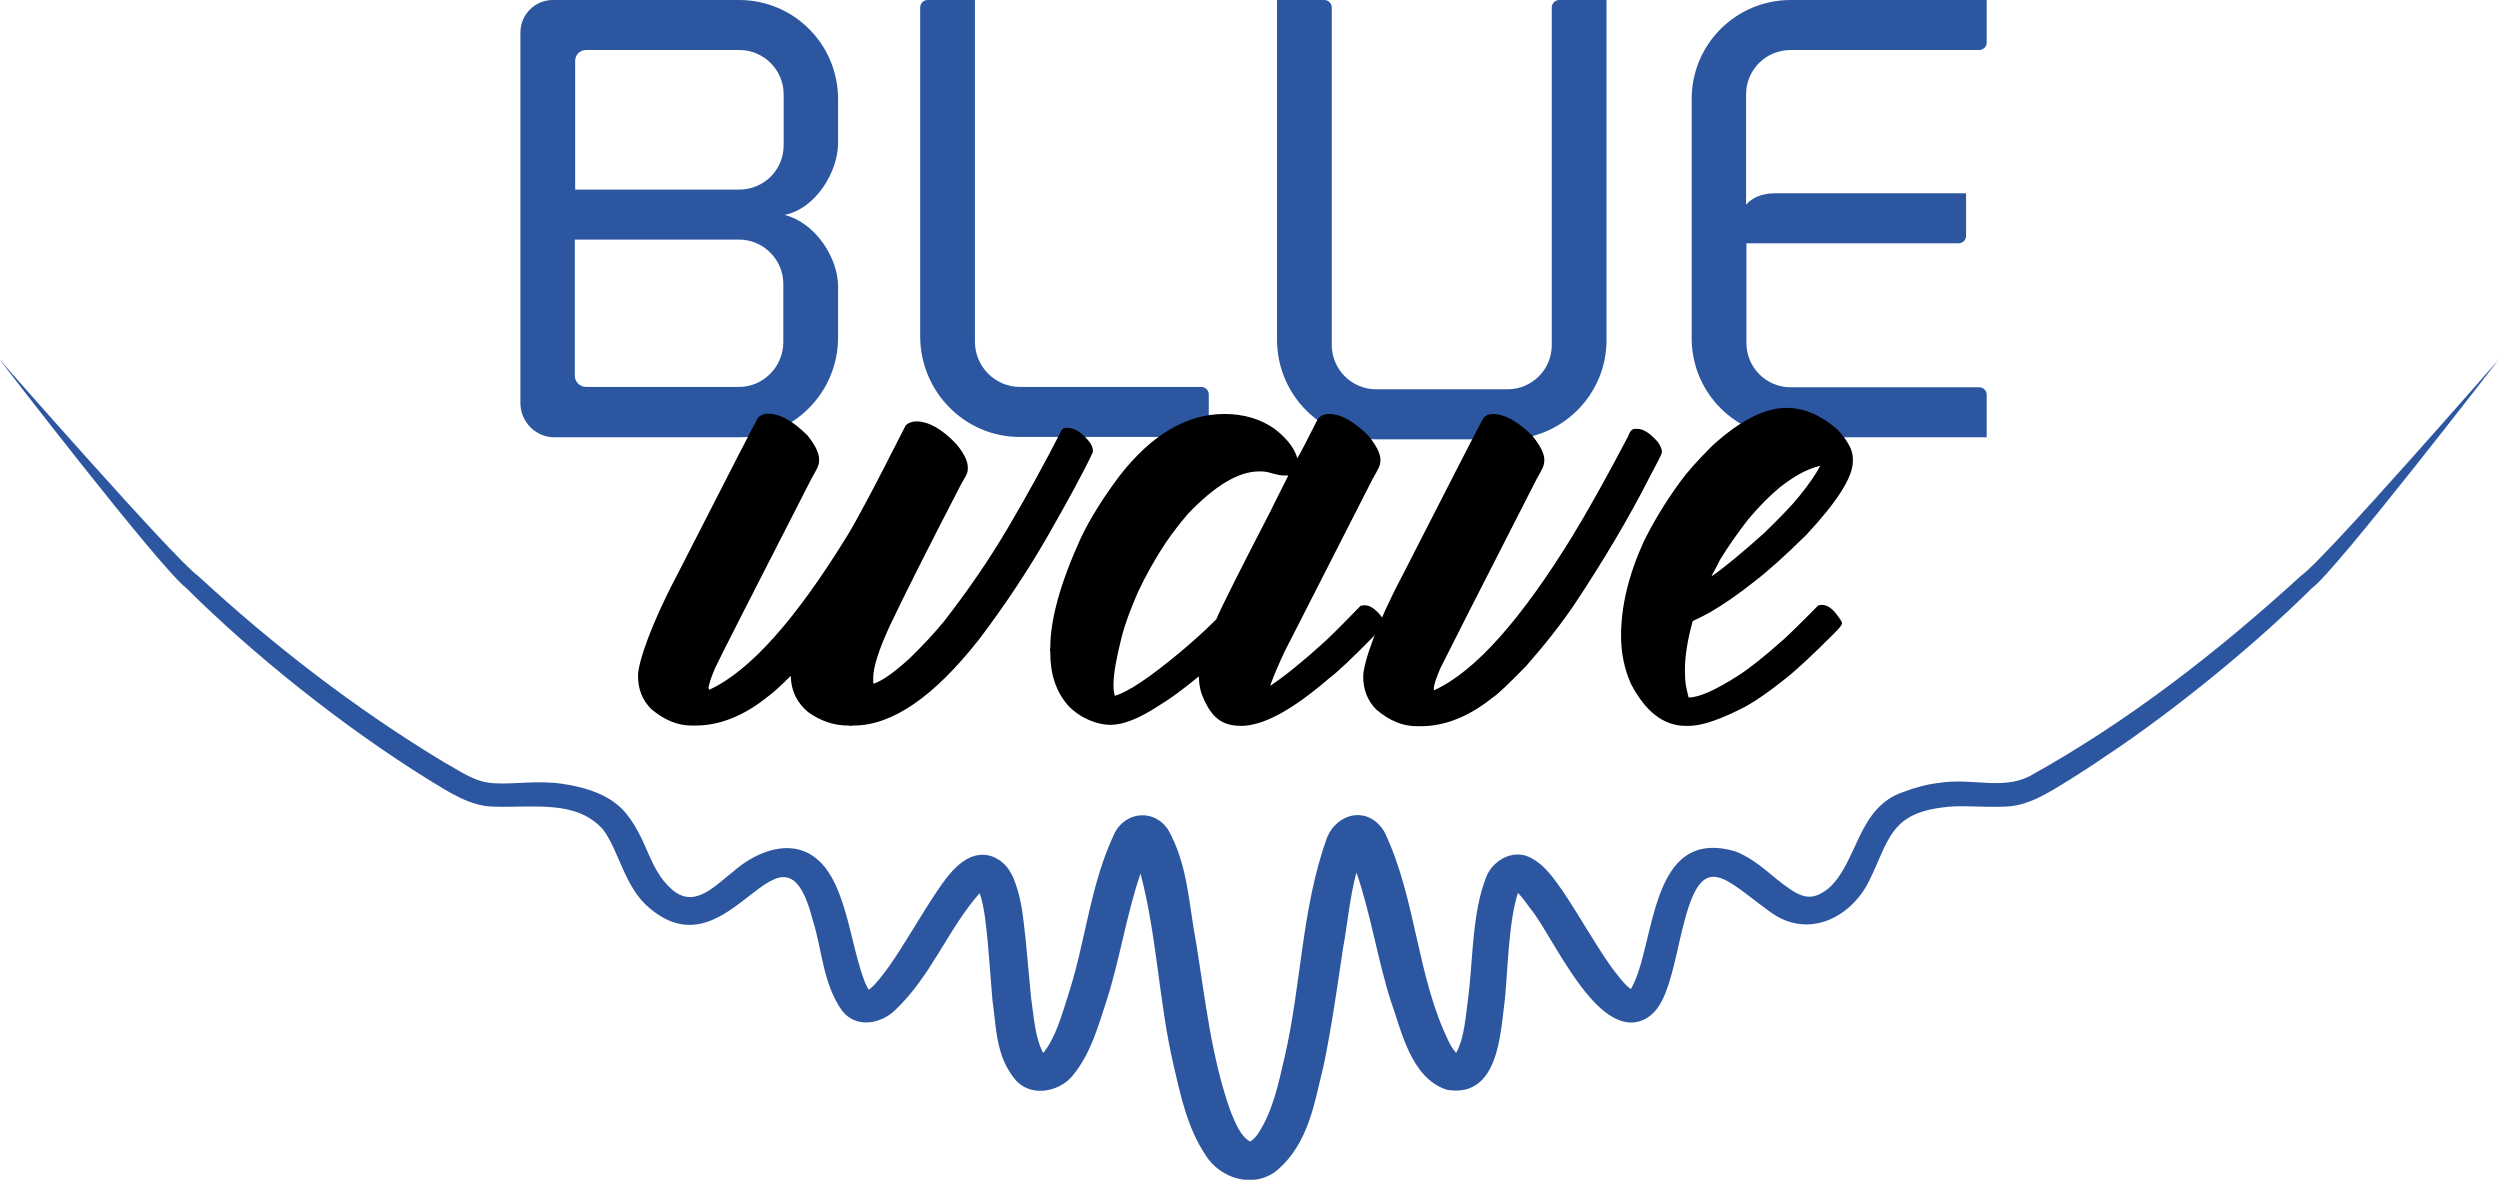
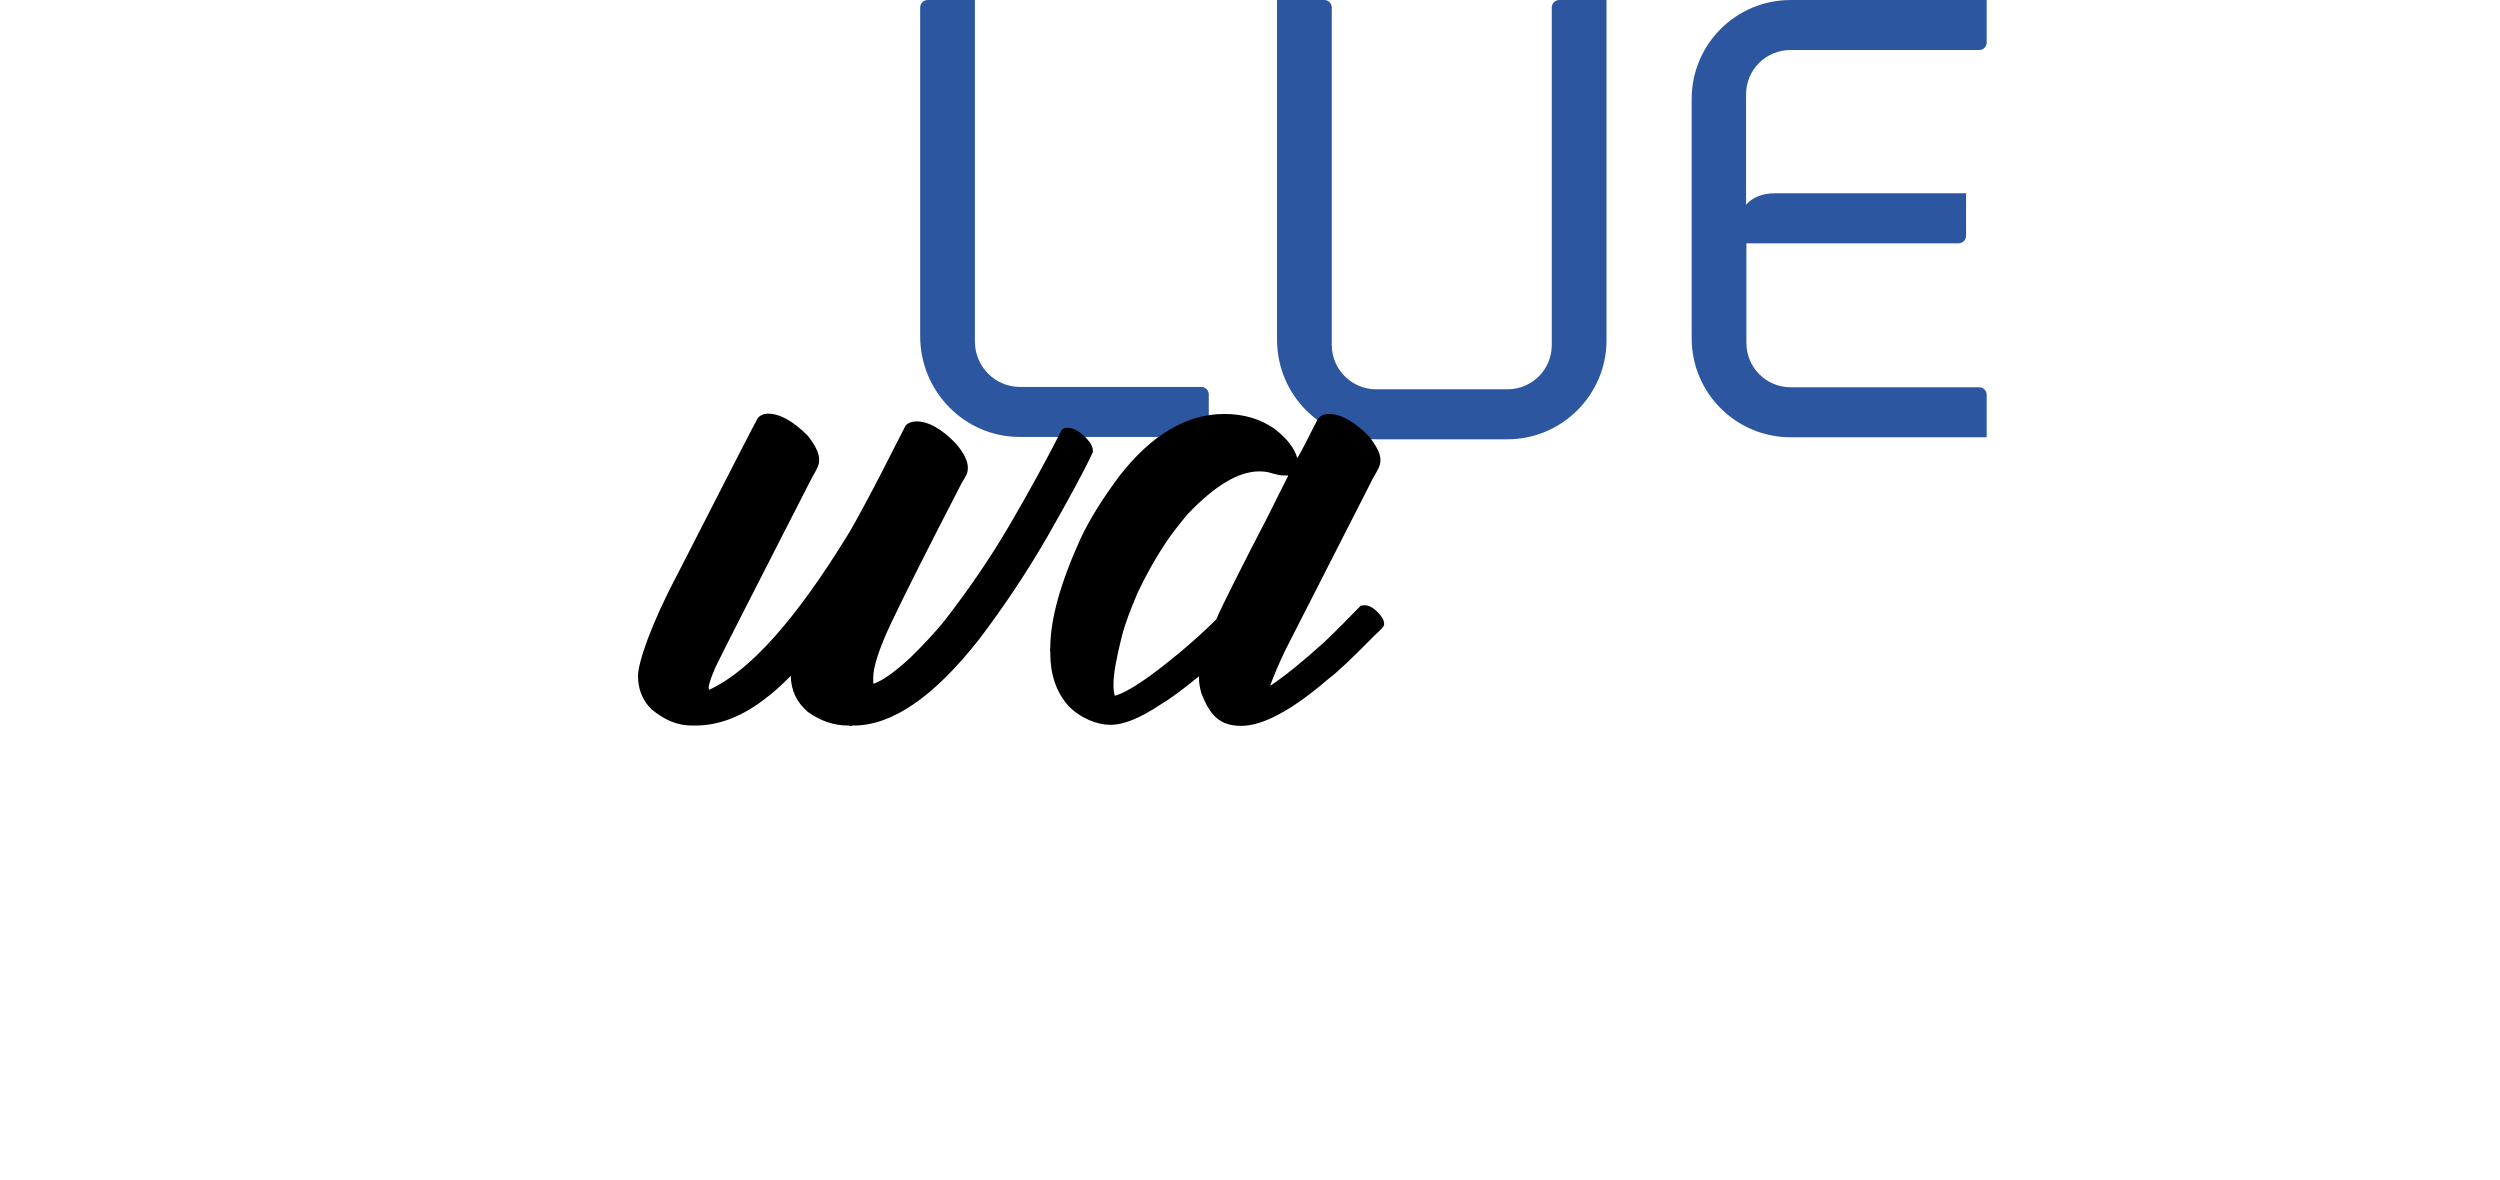
<svg xmlns="http://www.w3.org/2000/svg" id="Calque_2" version="1.1" viewBox="0 0 739.8 349.1">
  <defs>
    <style>
      .st0 {
        fill: #2c57a0;
      }
    </style>
  </defs>
-   <path class="st0" d="M404.3,251.2s.1,0,0,0M335.5,251.2h0M681,170.3c-24.4,22.3-51,43.1-80.6,59.5-8.3,4-16.8.3-26.8,1.9-3.5.4-7,1.4-10.2,2.6-13.8,4.5-13.6,20.8-22.2,28.5-4.1,3.3-7,3.4-11.5.3-5.3-3.5-9.2-8.3-16-11.1-26.1-7.8-23.6,28-31.1,40.7-2.1-1.5-4.1-4.4-5.9-6.7-5.1-7.3-9.2-14.8-14.3-22.4-2.5-3.4-5.1-7.7-9.9-10-5.2-2.4-10.9,1.4-12.6,5.7-4.3,10.6-4,24.7-5.4,35.7-.8,5.4-1,11.8-3.6,16.6h0c-.6-.7-1.3-1.7-1.9-2.8-9.8-19.6-9.8-42.7-19.3-62.6-4.7-7.9-14.1-5.8-17.1,1.9-7.5,21-7.5,43.6-12.5,64.9-1.8,7.8-3.5,16-7.9,22.6-.8,1.1-1.6,1.9-2.3,2.2-2.9-1.7-4.3-5.5-5.7-8.8-5.7-15.9-7.5-33-10.2-49.8-2.2-11.3-2.4-23.3-8.4-33.8-4-5.9-12.1-5.4-15.6.8-7.3,15.1-8.6,31.6-13.6,47.3-2,6.2-3.9,13.5-7.7,18.1-2.5-4.7-2.8-11.2-3.6-16.5l-1.6-17.2c-.8-6.4-1-12-3.8-18.5-1.2-2.4-2.6-4.5-5.9-5.9-7.8-2.8-13.4,5.7-16.5,10.2-5.1,7.6-9.2,15.1-14.3,22.4-1.8,2.4-3.8,5.2-5.9,6.8-.4-.5-.7-1.3-1.1-2.1-3.6-9.3-4.5-19.8-8.9-29.3-1.7-3.4-3.7-6.6-7.5-8.8-7.8-4.4-17.2.4-22.6,5.2-5.6,4.3-11.6,11.3-18.4,5.1-6.6-6-6.9-14.2-13.1-22-4.4-5.7-12.2-8.1-19.4-9.1-7.1-1-13.9.2-19.4-.1-6.1-.1-10.4-3.6-15.4-6.3-26.3-15.9-50.5-34.6-72.7-55.1C52.5,166.4-.2,106.3-.2,106.3c0,0,47.2,61.4,55.3,67.7,19.7,19.6,46.2,40.9,72,56.9,5.6,3.4,12,7.7,18.9,7.8,12.1.4,24.4-2.1,32.4,6.7,4.8,6.3,6.4,17.3,13.9,23.4,24.3,20.5,39.1-32.4,48.3,3.8,2.7,8.5,2.9,18.5,8.6,26.5,4.3,5.5,11.8,3.7,15.7-.2,10.7-10.1,15.7-24.1,25-34.6,1.5,4.3,1.9,9.9,2.4,14.5l1.4,17.3c1.2,8.2.9,16.7,7.1,23.8,5,5.1,13.2,2.8,16.7-1.7,5.4-6.6,7.5-14.7,9.9-21.9,4-12.4,5.9-25.5,10.1-37.8,4.9,18.5,5.4,37.9,9.8,56.8,2.1,9,4,18.3,9.5,26.6,4.2,6.7,13.8,10,20.9,4.6,9.7-8.1,11.3-20.5,14-31.2,2.4-11.6,4-23.1,5.7-34.5,1.4-7.5,2-15.3,4-22.6,4.3,12.4,6.2,25.6,10.2,38.1,3,8.2,5.8,22.8,16.6,26.2,15.5,2.6,15.8-17.3,17.1-26.5.9-8.8,1.1-23.2,3.9-31.8,1.2,1.3,2.5,3,3.7,4.7,6.6,7.9,19.6,39,33.4,32.9,3.7-1.7,5.3-5,6.5-7.8,2.7-7,3.8-14.7,5.7-21.5,5.5-21.1,11.7-12.5,25.4-2.6,11.4,8.3,24.2,1.3,29.3-9.4,5.7-11.6,6.1-19.5,21.2-21.5,5.6-.9,11.6,0,18.8-.3,7-.1,13.3-4.3,19-7.8,5.3-3.3,10.5-6.8,15.6-10.3,19.8-13.7,41-31.3,56.4-46.6,6.5-4.4,55.3-67.7,55.3-67.7,0,0-52.4,60.1-58.5,64" />
  <g id="BLANC">
-     <path class="st0" d="M154,119.3V9.6C154,4.3,158.3,0,163.6,0h55.1C234.9,0,248,13.1,248,29.3v13.1c0,8.3-6.5,19.3-15.8,21.2,9.3,2.4,15.8,12.9,15.8,21.1v15.2c0,16.2-13.1,29.5-29.3,29.5h-54.7c-5.5,0-10-4.6-10-10.1h0ZM170.2,56.1h48.6c7.2,0,13.1-5.8,13.1-13.1v-15.1c0-7.2-5.9-13.1-13.1-13.1h-45.3c-1.9,0-3.3,1.4-3.3,3.3,0,0,0,38,0,38ZM231.8,84c0-7.2-5.9-13.1-13.1-13.1h-48.6v40.3c0,1.7,1.4,3.3,3.3,3.3h45.3c7.2,0,13.1-6,13.1-13.3v-17.2h0Z" />
    <path class="st0" d="M272.3,99.5V2.2C272.3,1,273.3,0,274.5,0h14v101.1c0,7.4,6,13.4,13.3,13.4h53.7c1.2,0,2.2,1,2.2,2.2v12.6h-56c-16.2,0-29.4-13.4-29.4-29.8Z" />
    <path class="st0" d="M377.9,100.7V0h14C393.1,0,394.1,1,394.1,2.2v99.9c0,7.2,5.9,13.1,13.1,13.1h38.9c7.2,0,13.1-5.8,13.1-13.1V2.2C459.2,1,460.2,0,461.4,0h14v100.7c0,16.2-13.3,29.3-29.3,29.3h-38.9c-16.2,0-29.2-13.1-29.3-29.3h0Z" />
    <path class="st0" d="M516.7,27.9v32.7c1.7-2.1,4.8-3.4,8.4-3.4h56.7v12.6c0,1.2-1,2.2-2.2,2.2h-62.8v29.5c0,7.2,5.8,13.1,13.1,13.1h55.8c1.2,0,2.2,1,2.2,2.2v12.6h-58c-16.2,0-29.3-13.1-29.3-29.3V29.3C500.6,13.1,513.7,0,529.9,0h58v12.6c0,1.2-1,2.2-2.2,2.2h-55.8c-7.4,0-13.2,5.9-13.2,13.1h0Z" />
    <path d="M256.7,147.8c2.6-4.8,6.3-12.1,11.3-21.9.8-.8,1.9-1.2,3.2-1.2,3.5,0,7.5,2.2,11.7,6.6,2.3,2.7,3.5,5.1,3.5,7.1s-.7,2.5-2,4.9c-9.4,18.2-16.4,32-20.9,41.5-3.4,7.3-5.1,12.6-5.1,15.8s.1.9.2,1.7c2.6-.9,6.1-3.4,10.6-7.5,4.2-4.1,7.6-7.8,10.2-11,7-9,13.4-18.3,19.1-28s10.9-19.2,15.7-28.6c.4-.4.9-.6,1.2-.6h.5c2.1,0,4.3,1.4,6.6,4.3.6.9.9,1.7.9,2.4v.5c-2.8,6-7.3,14.2-13.4,24.9-6,10.4-12.7,20.5-20.2,30.4-13.4,17.1-25.8,25.6-37.2,25.6h-.2c-.2,0-.3,0-.4.1h-.5c0-.1-.5-.1-.5-.1-4.2,0-8.1-1.3-11.9-4-3.3-2.8-5-6.3-5.1-10.7-3.3,3.3-5.7,5.4-7,6.3-7,5.6-14.1,8.4-21.2,8.4h-1.1c-4.2,0-8.1-1.6-12-4.9-2.6-2.6-3.9-5.9-3.9-9.8s3.9-15.4,11.6-29.9c15.1-29.6,23.1-45.1,23.9-46.5.8-.8,1.8-1.2,2.9-1.2,3.6,0,7.5,2.2,11.8,6.5,2.3,2.9,3.4,5.2,3.4,7.1s-.7,2.8-2.2,5.5c-17.1,33.4-26.6,52-28.5,56-1.3,3-2,5.1-2,6.1.1.3.1.5.2.5,12-5.5,25.6-20.8,40.9-45.7,1.3-2.1,3.3-5.7,5.9-10.6h0Z" />
    <path d="M362.3,122.5c5.8,0,10.8,1.5,15,4.5,3.6,2.8,5.8,5.7,6.6,8.6.9-1.5,2.8-5.1,5.7-10.9.7-1.5,1.9-2.2,3.7-2.2,3.5,0,7.4,2.2,11.7,6.5,2.3,2.9,3.5,5.2,3.5,7.1s-.8,2.9-2.3,5.6c-1.4,2.7-10,19.7-26,51-1.6,3.4-3.1,6.8-4.3,10.1h.2c3.9-2.6,9.3-6.9,16-13,3-2.8,6.5-6.4,10.6-10.6h.6c0-.1.5-.1.5-.1,1.5,0,3.1,1,4.8,3.1.7.9,1,1.7,1,2.5s-1,1.6-3,3.5c-6.3,6.4-10.8,10.7-13.5,12.7-10.8,9.3-19.4,13.9-25.8,13.9s-9.3-3.2-11.8-9.7c-.4-1.4-.7-2.9-.7-4.5v-.4h-.1c-4.5,3.7-8.4,6.6-11.6,8.5-5.9,3.9-10.7,5.8-14.5,5.8s-8.9-1.9-12.5-5.7c-3.6-4.1-5.3-9.3-5.3-15.6v-.2c0-.2,0-.4-.1-.6,0-.2.1-.4.1-.7,0-8.4,3-19.2,9-32.4,2.8-5.9,6.7-12.1,11.5-18.5,9.5-12.2,19.9-18.3,31-18.3h0ZM329.5,202.7c0,1.1.1,2.2.4,3.2,3.9-1.1,10.3-5.4,19.2-12.8,3.7-3.1,7.3-6.3,10.8-9.8,1.9-4.4,7.2-14.9,15.9-31.7,0-.1,1.8-3.6,5.4-10.8,0,0-.1,0-.1-.1h-1.1c-.8.1-2.4-.3-4.9-1-.6-.1-1.3-.2-2-.2h-.5c-6.1,0-13.1,4.2-21.1,12.6-2.3,2.7-4.4,5.4-6.4,8.3-3.2,4.8-6,9.8-8.4,14.9-2.1,4.9-3.8,9.3-4.8,13.3-1.5,6-2.4,10.7-2.4,14.1h0Z" />
-     <path d="M441.7,122.5c3.5,0,7.5,2.2,11.8,6.5,2.3,2.9,3.5,5.2,3.5,7.1s-.7,2.8-2.2,5.5c-17.1,33.4-26.5,52-28.5,56-1.3,3-2,5.1-2,6.1s.1.5.2.5c12-5.5,25.6-20.8,40.9-45.7,4.5-7.4,10-17.2,16.4-29.4.5-1.5,1.2-2.2,2-2.2h.7c1.8,0,3.8,1.3,6.1,3.9.8,1.2,1.2,2.2,1.2,2.9s-1.2,2.8-3.5,7.2c-6.3,12.4-13.8,25-22.3,37.8-3.9,5.8-8.7,11.9-14.4,18.4-5,5.1-8.3,8.3-10,9.4-7,5.6-14.1,8.4-21.2,8.4h-1.1c-4.2,0-8.1-1.6-12-4.9-2.6-2.6-3.9-5.9-3.9-9.8s3.9-15.4,11.6-29.9c15.1-29.6,23.1-45.1,23.9-46.5.7-.9,1.7-1.3,2.8-1.3h0Z" />
-     <path d="M528.7,120.7c5.1,0,10,2.1,14.8,6.2,3.2,3.3,4.8,6.2,4.8,8.9v.7c0,4.7-4.6,11.9-13.7,21.7-6.3,6.2-11.5,10.9-15.6,14-4.4,3.5-8.7,6.5-12.8,8.9-1.4.8-3.2,1.7-5.3,2.7-1.5,5.5-2.3,10.3-2.3,14.4s.4,5.4,1.1,8.2c3.1,0,8-2.2,14.7-6.5,3.3-2.1,7.7-5.6,13.2-10.5,1.8-1.6,5.3-5,10.5-10.3h.4c0-.1.7-.1.7-.1,1.6,0,3.2,1.2,4.8,3.5.7.9,1.1,1.6,1.1,2s-.9,1.5-2.6,3.2c-6.7,6.7-11.7,11.3-15,13.8-4.2,3.3-7.9,5.9-11,7.6-7.3,3.8-12.9,5.7-16.7,5.7h-1c-6.5,0-11.9-4.2-16.2-12.5-1.9-4.3-2.9-9-2.9-14.2,0-8.6,2.2-17.9,6.7-27.8,2.7-5.5,6.2-11.4,10.7-17.6,2-2.8,5.2-6.4,9.6-10.8,8.1-7.4,15.5-11.2,22-11.2h0ZM506.5,170.4h.2c3.6-2.5,8.8-6.8,15.4-12.7,4.9-4.8,8.3-8.3,10.2-10.7,3.1-3.8,5.2-6.9,6.3-9.1h-.2c-3.7.9-7.5,3-11.7,6.3-3,2.5-6.1,5.6-9.3,9.4-3.2,4.1-6,8.1-8.5,12.2-.5,1.1-1.3,2.6-2.4,4.6h0Z" />
  </g>
</svg>